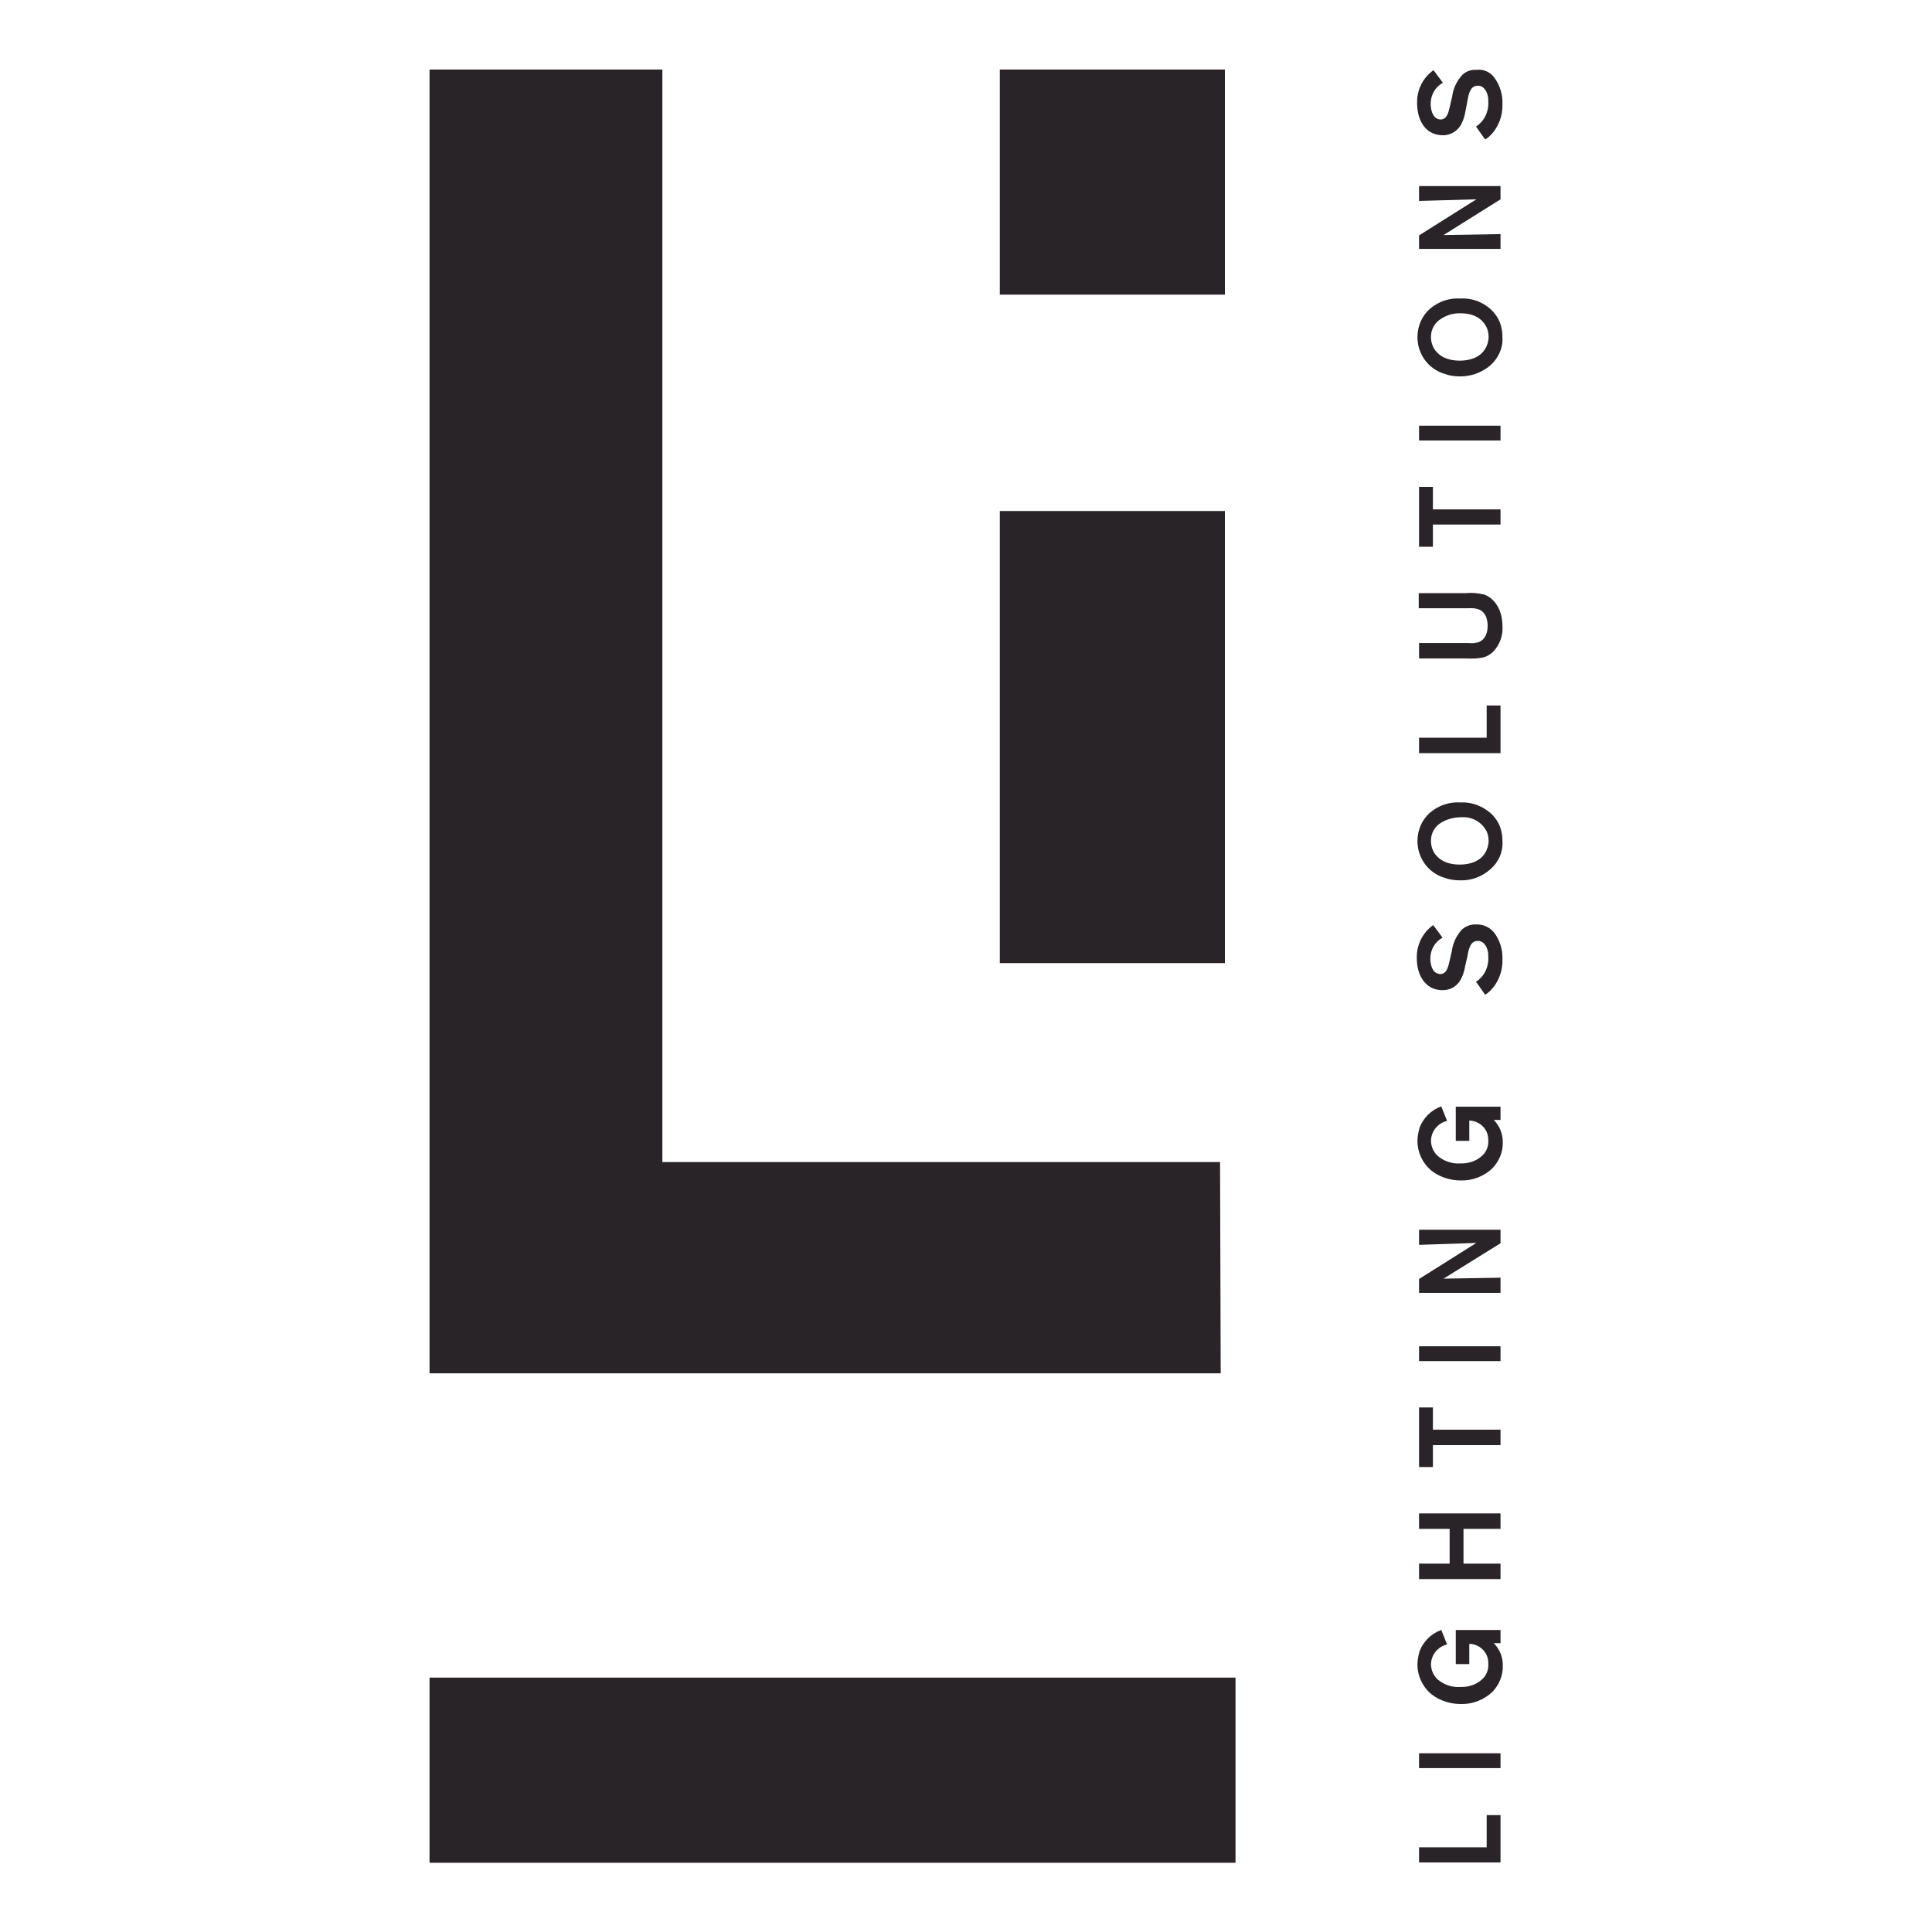
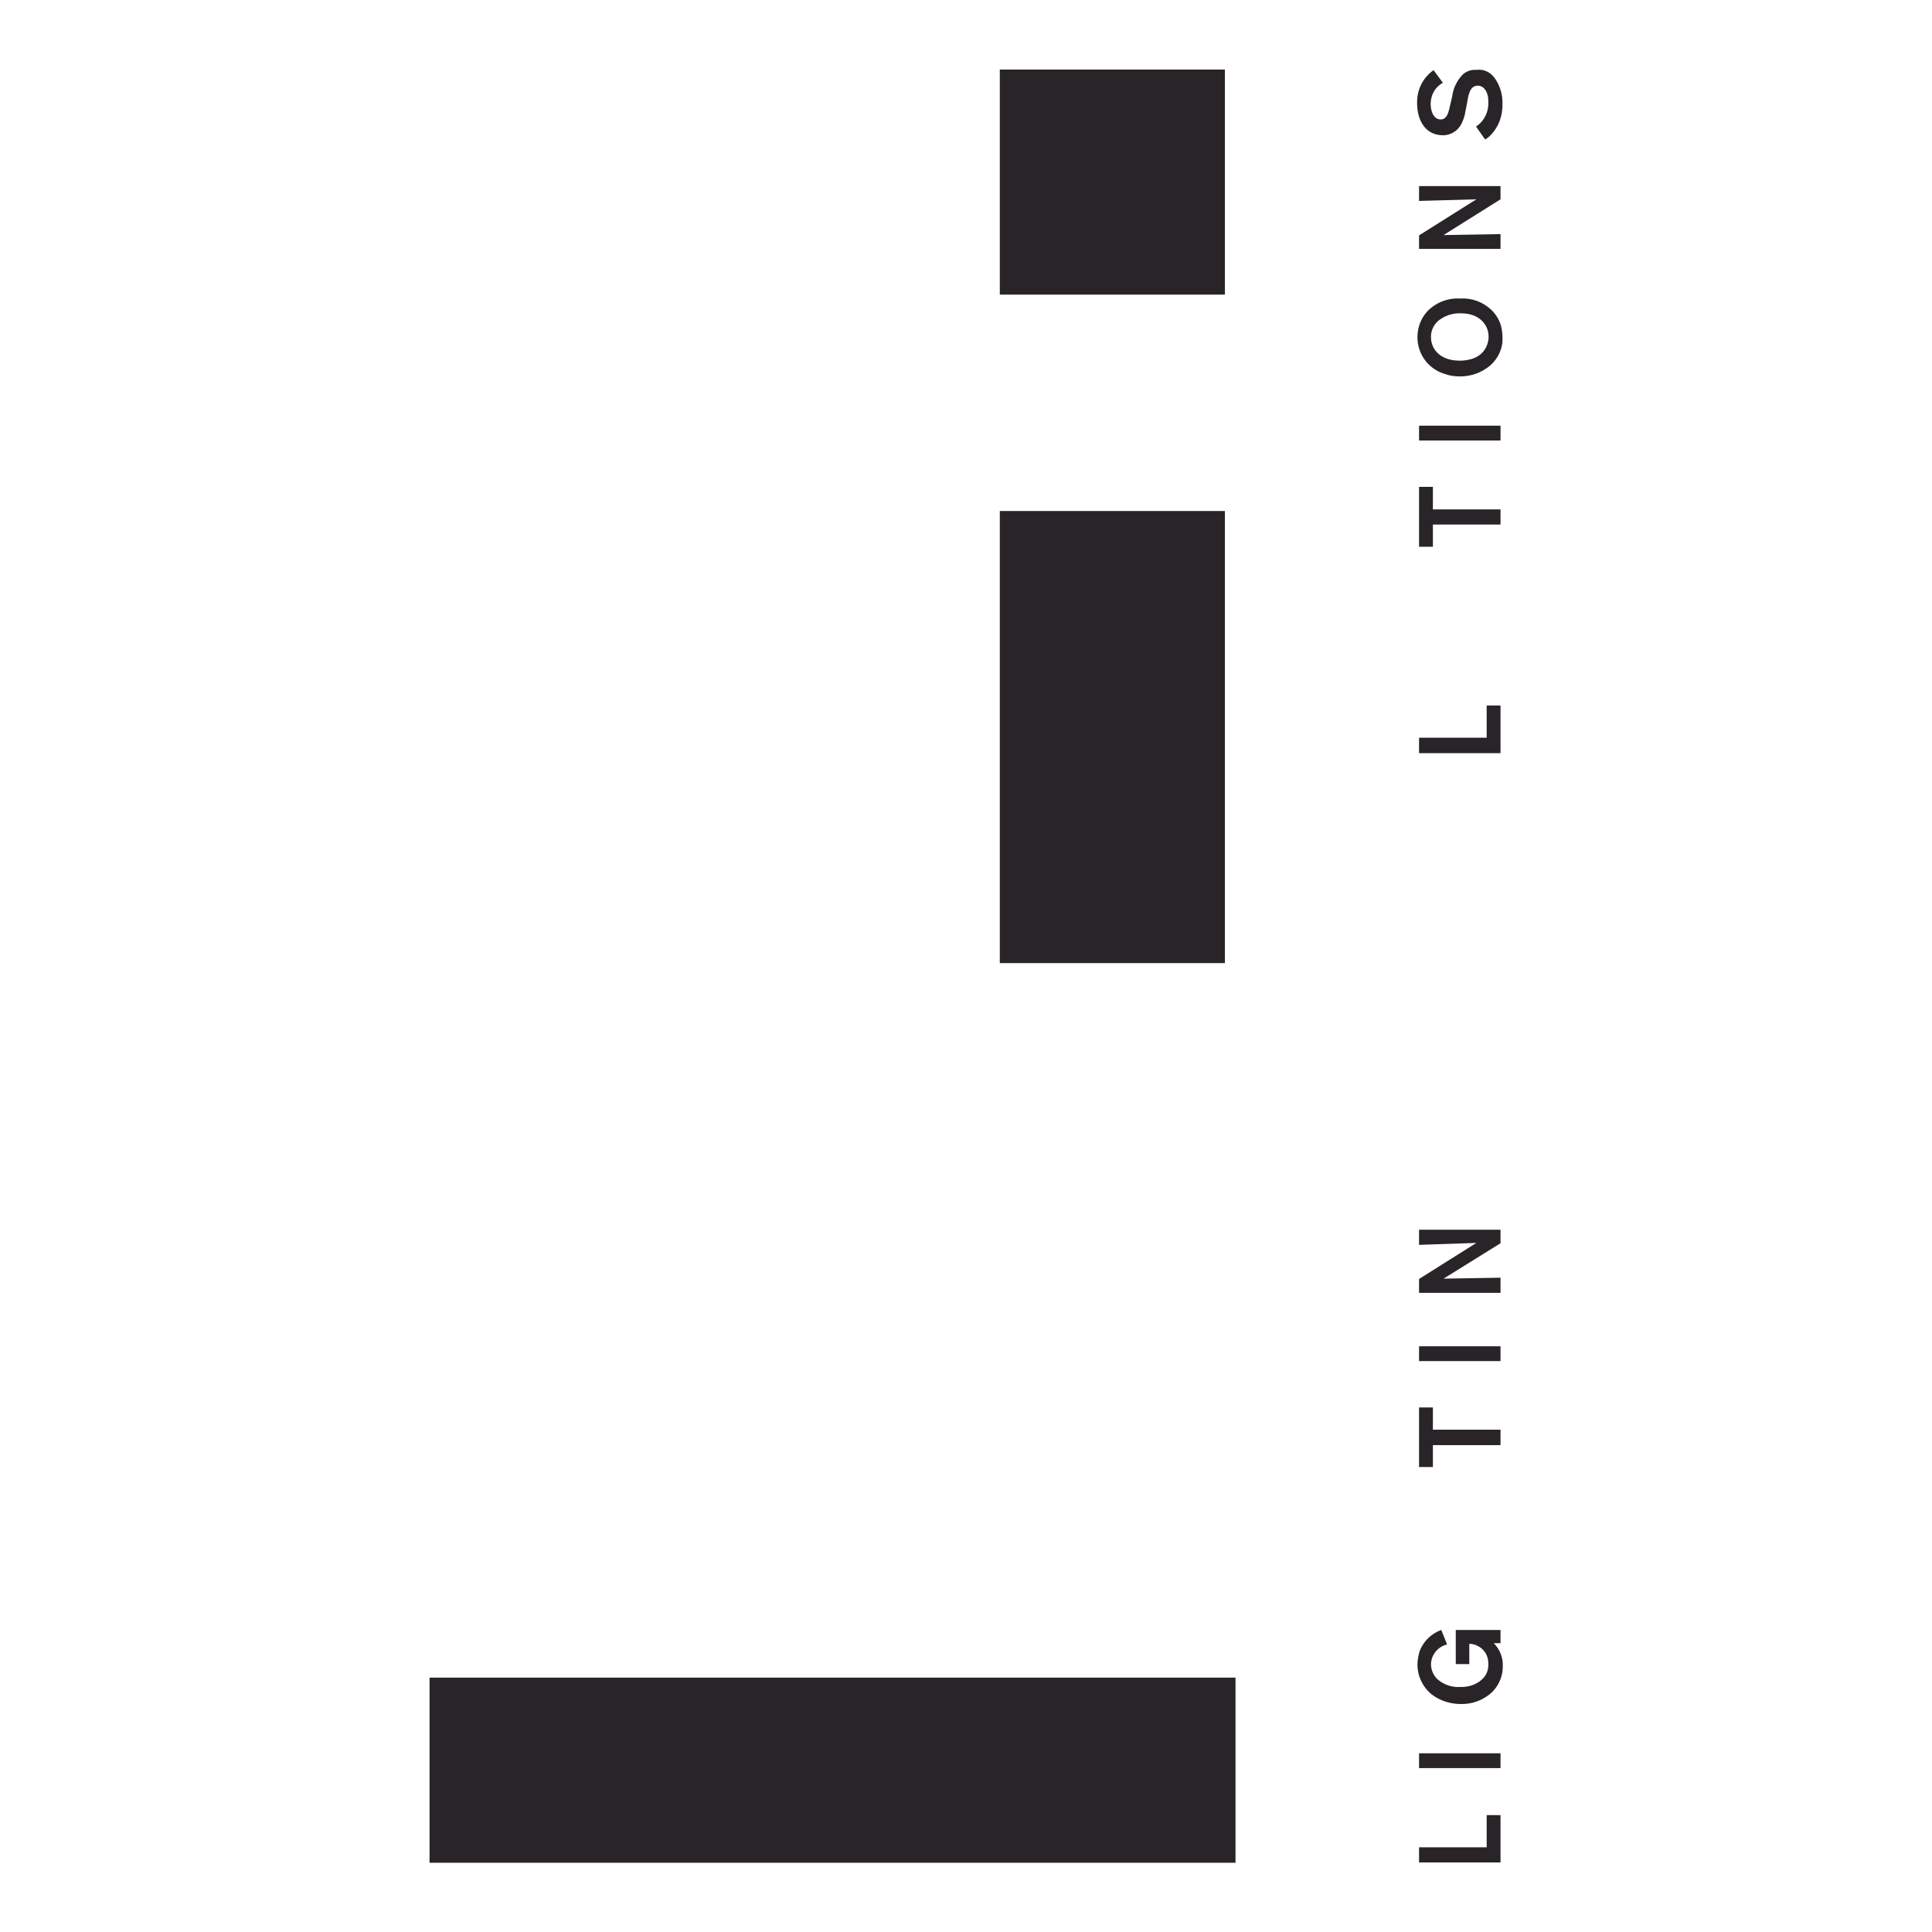
<svg xmlns="http://www.w3.org/2000/svg" xmlns:xlink="http://www.w3.org/1999/xlink" version="1.1" id="Ebene_1" x="0px" y="0px" width="600px" height="600px" viewBox="0 0 600 600" xml:space="preserve">
  <g id="Layer_2">
    <rect x="310.5" y="158.7" fill="#292427" width="69.9" height="140.4" />
    <rect x="310.5" y="21.6" fill="#292427" width="69.9" height="69.9" />
-     <polygon fill="#292427" points="133.4,21.6 133.4,426.5 379.1,426.5 378.9,360.9 205.7,360.9 205.7,21.6  " />
    <rect x="133.4" y="521" fill="#292427" width="250.3" height="57.5" />
    <polygon fill="#292427" points="461.7,563.7 461.7,573.7 440.7,573.7 440.7,578.4 466,578.4 466,563.7  " />
    <rect x="440.7" y="544.5" fill="#292427" width="25.3" height="4.6" />
    <g>
      <defs>
        <rect id="SVGID_1_" x="133.4" y="21.6" width="333.2" height="556.9" />
      </defs>
      <clipPath id="SVGID_00000083778890969458873520000004649924534641438392_">
        <use xlink:href="#SVGID_1_" overflow="visible" />
      </clipPath>
      <g clip-path="url(#SVGID_00000083778890969458873520000004649924534641438392_)">
        <path fill="#292427" d="M466,510.3h-2.1c1.8,1.8,2.9,4.4,2.8,7c0.1,3-1.1,5.9-3.2,8.1c-2.6,2.5-6.2,3.9-9.8,3.8     c-3.3,0-6.5-1-9.1-3c-2.8-2.3-4.4-5.7-4.4-9.3c0-1.4,0.3-2.8,0.7-4.2c1.2-3,3.6-5.4,6.7-6.5l1.8,4.5c-2.9,0.7-4.9,3.2-5,6.1     c0,1.7,0.7,3.4,1.9,4.6c2,1.8,4.6,2.7,7.3,2.5c2.7,0.1,5.4-0.9,7.2-2.9c1-1.2,1.5-2.7,1.4-4.3c0.1-2.5-1.3-4.7-3.6-5.7     c-0.7-0.3-1.5-0.5-2.3-0.5v6.3h-4.2v-10.6H466L466,510.3z" />
      </g>
    </g>
-     <polygon fill="#292427" points="440.7,470 440.7,474.8 450.2,474.8 450.2,485.6 440.7,485.6 440.7,490.4 466,490.4 466,485.6    454.5,485.6 454.5,474.8 466,474.8 466,470  " />
    <polygon fill="#292427" points="440.7,437.1 440.7,455.6 445,455.6 445,448.8 466,448.8 466,444 445,444 445,437.1  " />
    <rect x="440.7" y="418.1" fill="#292427" width="25.3" height="4.6" />
    <polygon fill="#292427" points="440.7,381.9 440.7,386.6 458.5,386 440.7,397.2 440.7,401.5 466,401.5 466,396.8 448.3,397.1    466,386.1 466,381.9  " />
    <g>
      <defs>
-         <rect id="SVGID_00000106143232862810491400000013655253660712189887_" x="133.4" y="21.6" width="333.2" height="556.9" />
-       </defs>
+         </defs>
      <clipPath id="SVGID_00000169554056192472499670000001471879664074310538_">
        <use xlink:href="#SVGID_00000106143232862810491400000013655253660712189887_" overflow="visible" />
      </clipPath>
      <g clip-path="url(#SVGID_00000169554056192472499670000001471879664074310538_)">
        <path fill="#292427" d="M466,347.8h-2.1c1.8,1.8,2.8,4.3,2.8,6.9c0.1,3-1.1,5.9-3.2,8.1c-2.6,2.5-6.2,3.9-9.8,3.8     c-3.3,0-6.5-1-9.1-3c-2.8-2.3-4.4-5.7-4.4-9.3c0-1.4,0.3-2.8,0.7-4.2c1.2-3,3.6-5.4,6.7-6.5l1.8,4.5c-2.9,0.7-4.9,3.2-5,6.1     c0,1.7,0.7,3.4,1.9,4.6c2,1.8,4.6,2.7,7.3,2.5c2.7,0.1,5.4-0.9,7.2-2.9c1-1.2,1.5-2.7,1.4-4.2c0.1-2.5-1.3-4.7-3.6-5.7     c-0.7-0.3-1.5-0.5-2.3-0.5v6.3h-4.2v-10.6H466L466,347.8z" />
        <path fill="#292427" d="M464,289.6c1.8,2.4,2.7,5.3,2.6,8.3c0.1,3.7-1.2,7.2-3.8,9.8c-0.5,0.5-1,0.9-1.6,1.2l-2.8-4     c2.6-1.7,4-4.7,3.8-7.8c0-0.6,0-1.3-0.2-1.9c-0.1-0.5-0.8-3-3.1-3c-0.5,0-1.1,0.2-1.5,0.5c-1.1,0.9-1.5,3.1-1.7,4.4l-0.7,3     c-0.2,1.3-0.6,2.6-1.2,3.8c-1.1,2.3-3.4,3.7-5.9,3.6c-1.3,0-2.6-0.3-3.8-1c-1.9-1.2-4.1-3.9-4.1-9c-0.1-4,1.8-7.9,5.1-10.2     l2.9,3.9c-2.4,1.3-3.8,3.8-3.8,6.5c0,0.3,0,3.5,1.9,4.5c0.4,0.2,0.8,0.3,1.2,0.3c0.4,0,0.8-0.1,1.1-0.3c1-0.6,1.4-2,1.9-4.3     l0.6-2.6c0.3-2.5,1.5-4.9,3.2-6.7c1.2-1,2.7-1.6,4.3-1.5c2.1-0.1,4.2,0.8,5.6,2.5" />
        <path fill="#292427" d="M447.7,255.4c-2.1,1.2-3.4,3.4-3.3,5.9c0,1.1,0.3,2.2,0.8,3.2c1,1.8,3.3,4,8.1,4c1,0,5.7,0,7.9-3.6     c0.7-1.1,1.1-2.5,1.1-3.8c0-1-0.2-2-0.6-2.9c-1.5-2.9-4.5-4.6-7.8-4.4C451.7,253.8,449.6,254.3,447.7,255.4 M463,252.6     c1.3,1.2,2.3,2.7,2.9,4.3c0.5,1.4,0.7,2.9,0.7,4.4c0.2,3.3-1.2,6.5-3.8,8.7c-2.6,2.3-5.9,3.5-9.3,3.4c-1.7,0-3.3-0.2-4.9-0.8     c-5-1.5-8.4-6.1-8.4-11.4c0-3.4,1.4-6.7,4-8.9c2.6-2.2,5.9-3.3,9.3-3.1C457,249,460.4,250.3,463,252.6" />
      </g>
    </g>
    <polygon fill="#292427" points="461.7,219.1 461.7,229.1 440.7,229.1 440.7,233.9 466,233.9 466,219.1  " />
    <g>
      <defs>
-         <rect id="SVGID_00000121961357299167886370000006634574882356568983_" x="133.4" y="21.6" width="333.2" height="556.9" />
-       </defs>
+         </defs>
      <clipPath id="SVGID_00000081639006852991022440000006249978123778464700_">
        <use xlink:href="#SVGID_00000121961357299167886370000006634574882356568983_" overflow="visible" />
      </clipPath>
      <g clip-path="url(#SVGID_00000081639006852991022440000006249978123778464700_)">
        <path fill="#292427" d="M460.8,184.6c2.5,0.8,5.8,3.8,5.8,9.9c0.2,3-0.9,5.9-3,8c-0.8,0.7-1.7,1.3-2.7,1.6     c-1.7,0.4-3.4,0.5-5.2,0.4h-15v-4.8h15.5c0.9,0.1,1.9,0,2.8-0.2c1.5-0.5,3-1.9,3-5.2c0-0.6,0-4.1-2.9-5.1c-1-0.3-2.1-0.4-3.2-0.3     h-15.3v-4.7h14.6C457.1,184,458.9,184.2,460.8,184.6" />
      </g>
    </g>
    <polygon fill="#292427" points="440.7,151.2 440.7,169.8 445,169.8 445,162.9 466,162.9 466,158.2 445,158.2 445,151.2  " />
    <rect x="440.7" y="132.2" fill="#292427" width="25.3" height="4.6" />
    <g>
      <defs>
        <rect id="SVGID_00000001636335391426567560000011933167192393829004_" x="133.4" y="21.6" width="333.2" height="556.9" />
      </defs>
      <clipPath id="SVGID_00000121256166203622890380000003491183278440451987_">
        <use xlink:href="#SVGID_00000001636335391426567560000011933167192393829004_" overflow="visible" />
      </clipPath>
      <g clip-path="url(#SVGID_00000121256166203622890380000003491183278440451987_)">
        <path fill="#292427" d="M447.7,98.9c-2.1,1.2-3.4,3.5-3.3,5.9c0,1.1,0.3,2.2,0.8,3.2c1,1.8,3.3,4,8.1,4c1,0,5.7,0,7.9-3.6     c0.7-1.1,1.1-2.5,1.1-3.8c0-1-0.2-2-0.6-2.9c-0.9-1.9-3-4.3-7.8-4.4C451.7,97.2,449.6,97.7,447.7,98.9 M463,96.1     c1.3,1.2,2.3,2.7,2.9,4.3c0.5,1.4,0.7,2.9,0.7,4.4c0.2,3.3-1.3,6.5-3.8,8.7c-2.6,2.2-5.9,3.4-9.3,3.4c-1.7,0-3.3-0.2-4.9-0.8     c-5-1.5-8.4-6.1-8.4-11.4c0-3.4,1.4-6.7,4-8.9c2.6-2.2,5.9-3.3,9.3-3.1C457,92.5,460.4,93.7,463,96.1" />
      </g>
    </g>
    <polygon fill="#292427" points="440.7,57.8 440.7,62.4 458.5,61.9 440.7,73.1 440.7,77.3 466,77.3 466,72.7 448.3,73 466,61.9    466,57.8  " />
    <g>
      <defs>
        <rect id="SVGID_00000179616965115948915660000005921184390150560401_" x="133.4" y="21.6" width="333.2" height="556.9" />
      </defs>
      <clipPath id="SVGID_00000163762547332898242230000002278162086317625015_">
        <use xlink:href="#SVGID_00000179616965115948915660000005921184390150560401_" overflow="visible" />
      </clipPath>
      <g clip-path="url(#SVGID_00000163762547332898242230000002278162086317625015_)">
        <path fill="#292427" d="M464,24c1.8,2.4,2.7,5.3,2.6,8.3c0.1,3.7-1.2,7.2-3.8,9.8c-0.5,0.5-1,0.9-1.6,1.2l-2.8-4     c2.6-1.7,4-4.7,3.8-7.8c0-0.6,0-1.3-0.2-1.9c-0.1-0.5-0.8-3-3.1-3c-0.5,0-1.1,0.2-1.5,0.5c-1.1,0.9-1.5,3.1-1.7,4.4l-0.6,3.1     c-0.2,1.3-0.6,2.6-1.2,3.8c-1.1,2.2-3.4,3.7-5.9,3.6c-1.3,0-2.6-0.3-3.8-1c-1.9-1.1-4.1-3.9-4.1-9c-0.1-4.1,1.8-7.9,5.1-10.2     l2.9,3.9c-2.4,1.3-3.8,3.8-3.8,6.6c0,0.2,0,3.4,1.9,4.5c0.4,0.2,0.8,0.3,1.2,0.3c0.4,0,0.8-0.1,1.1-0.3c1-0.6,1.4-2,1.9-4.3     l0.6-2.6c0.3-2.5,1.5-4.9,3.2-6.7c1.2-1.1,2.7-1.6,4.3-1.5C460.6,21.4,462.7,22.3,464,24" />
      </g>
    </g>
  </g>
</svg>